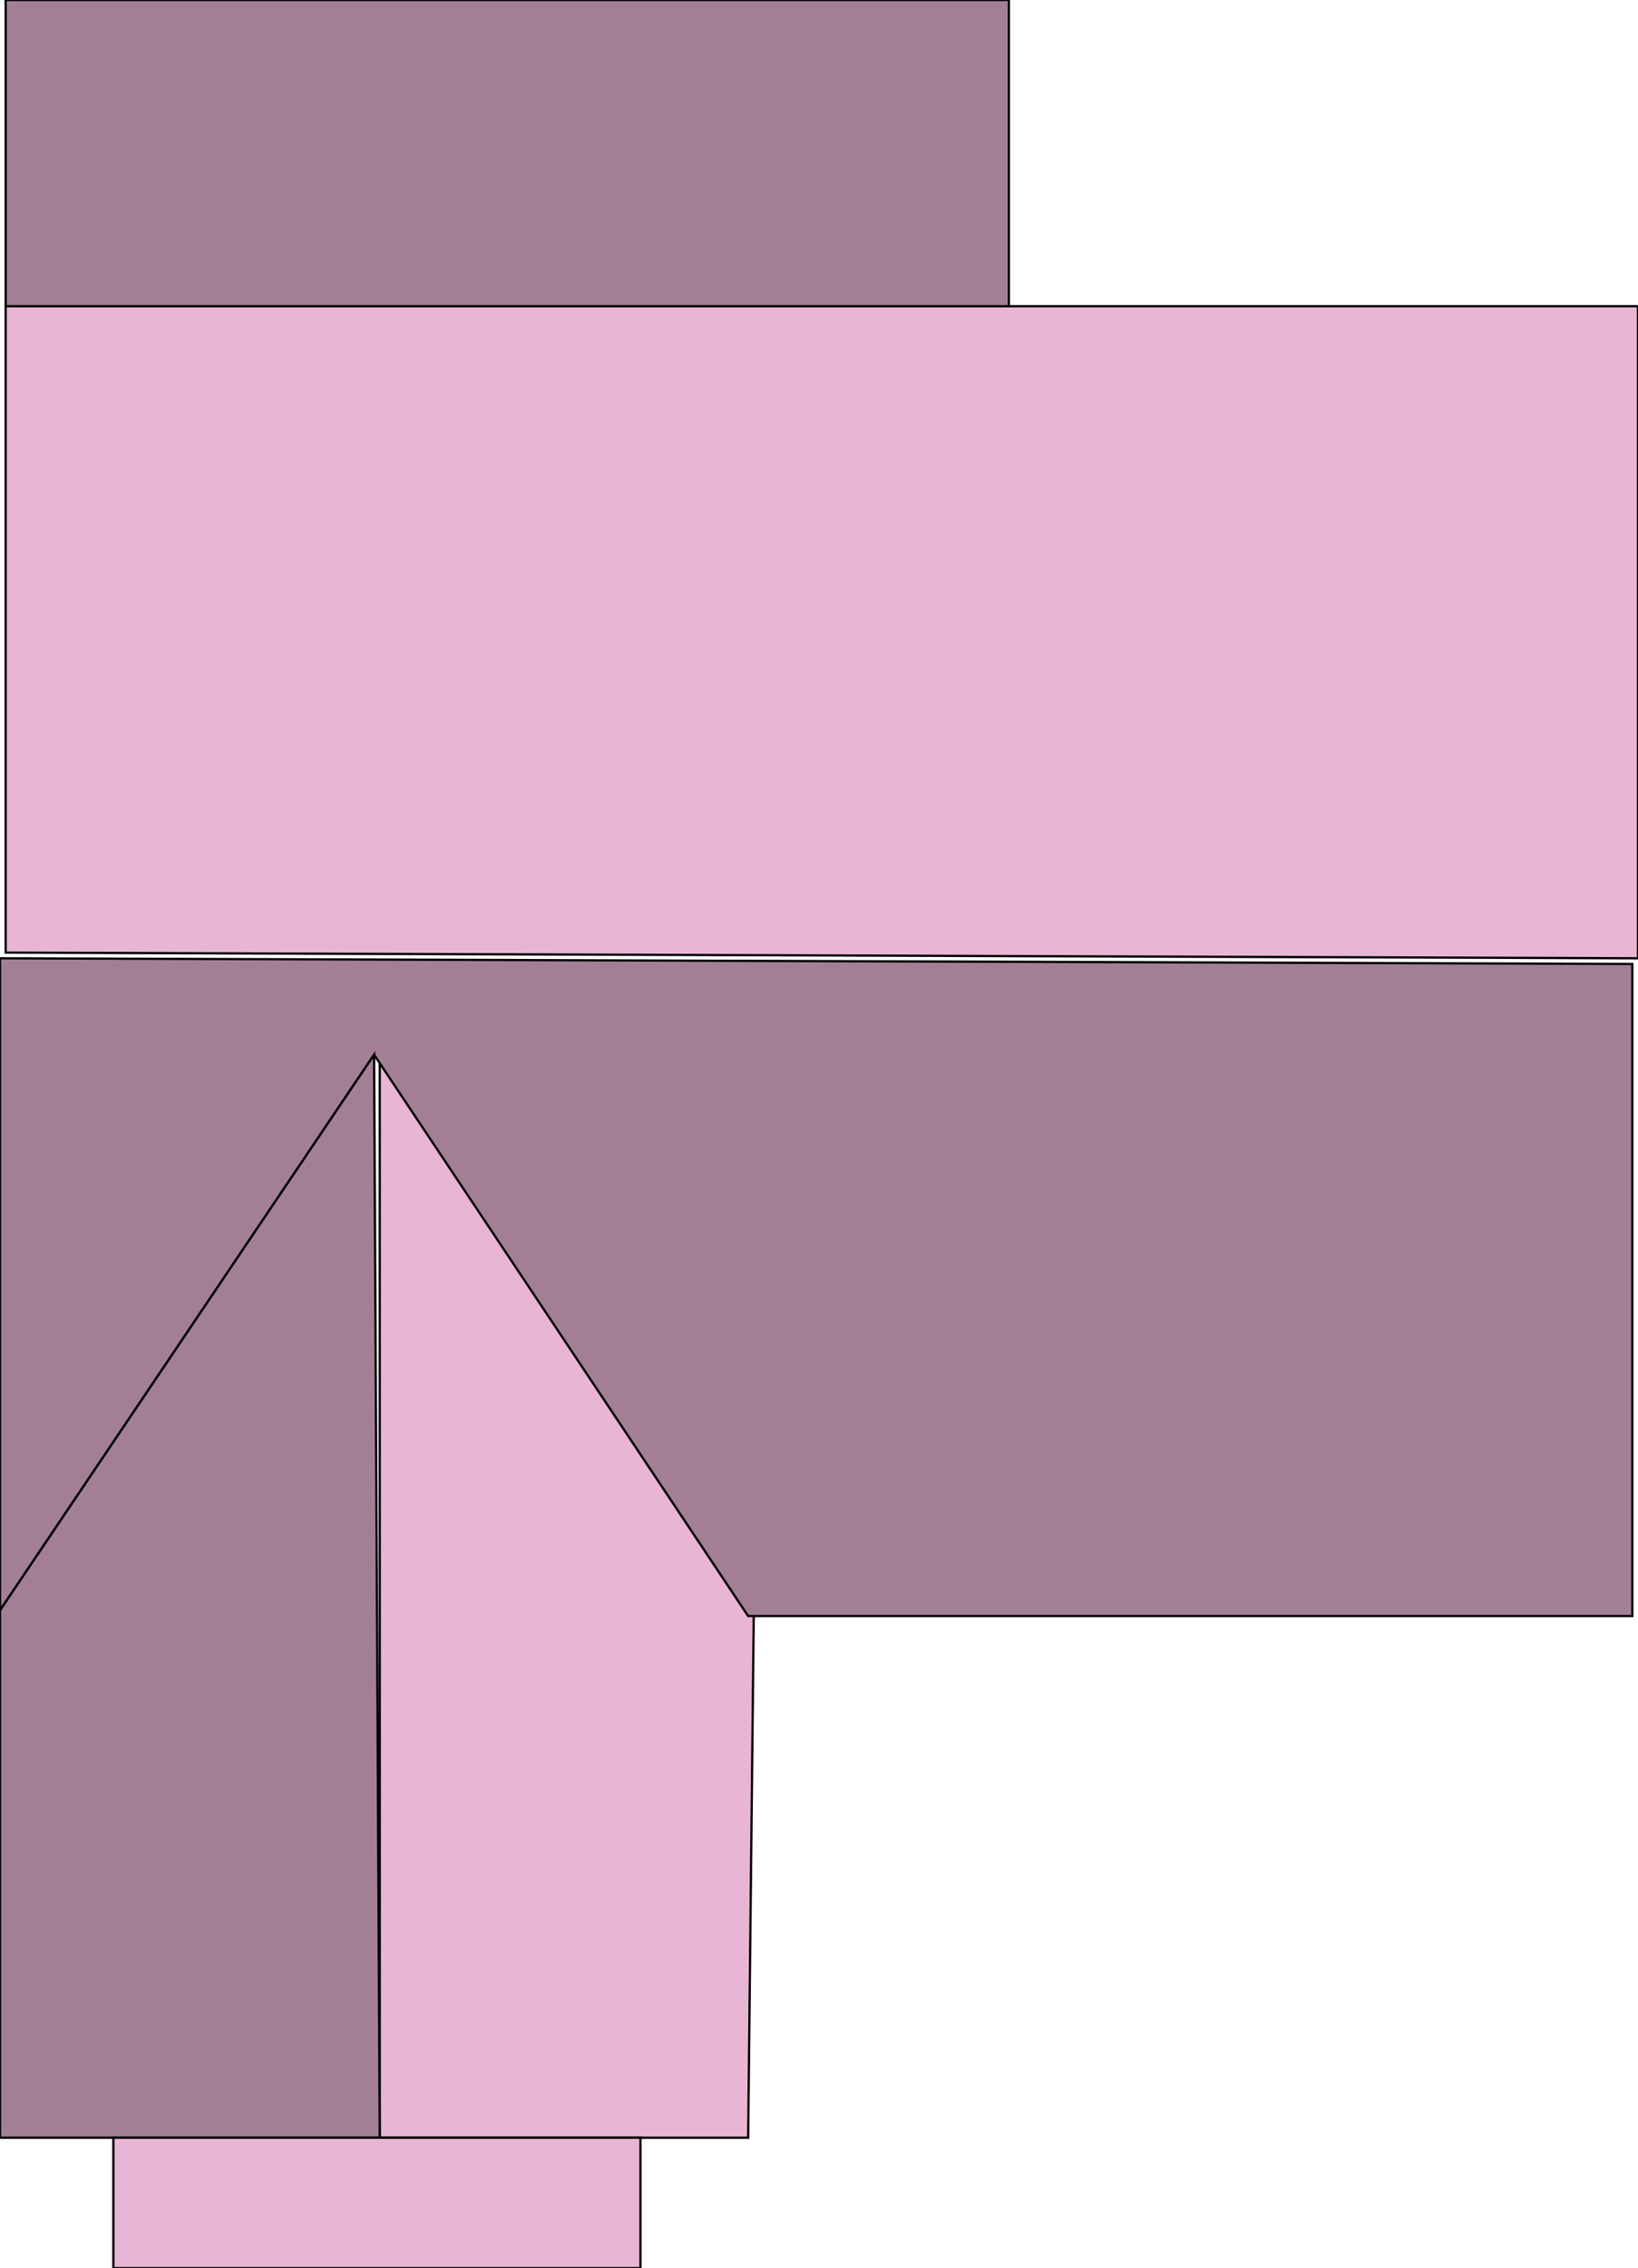
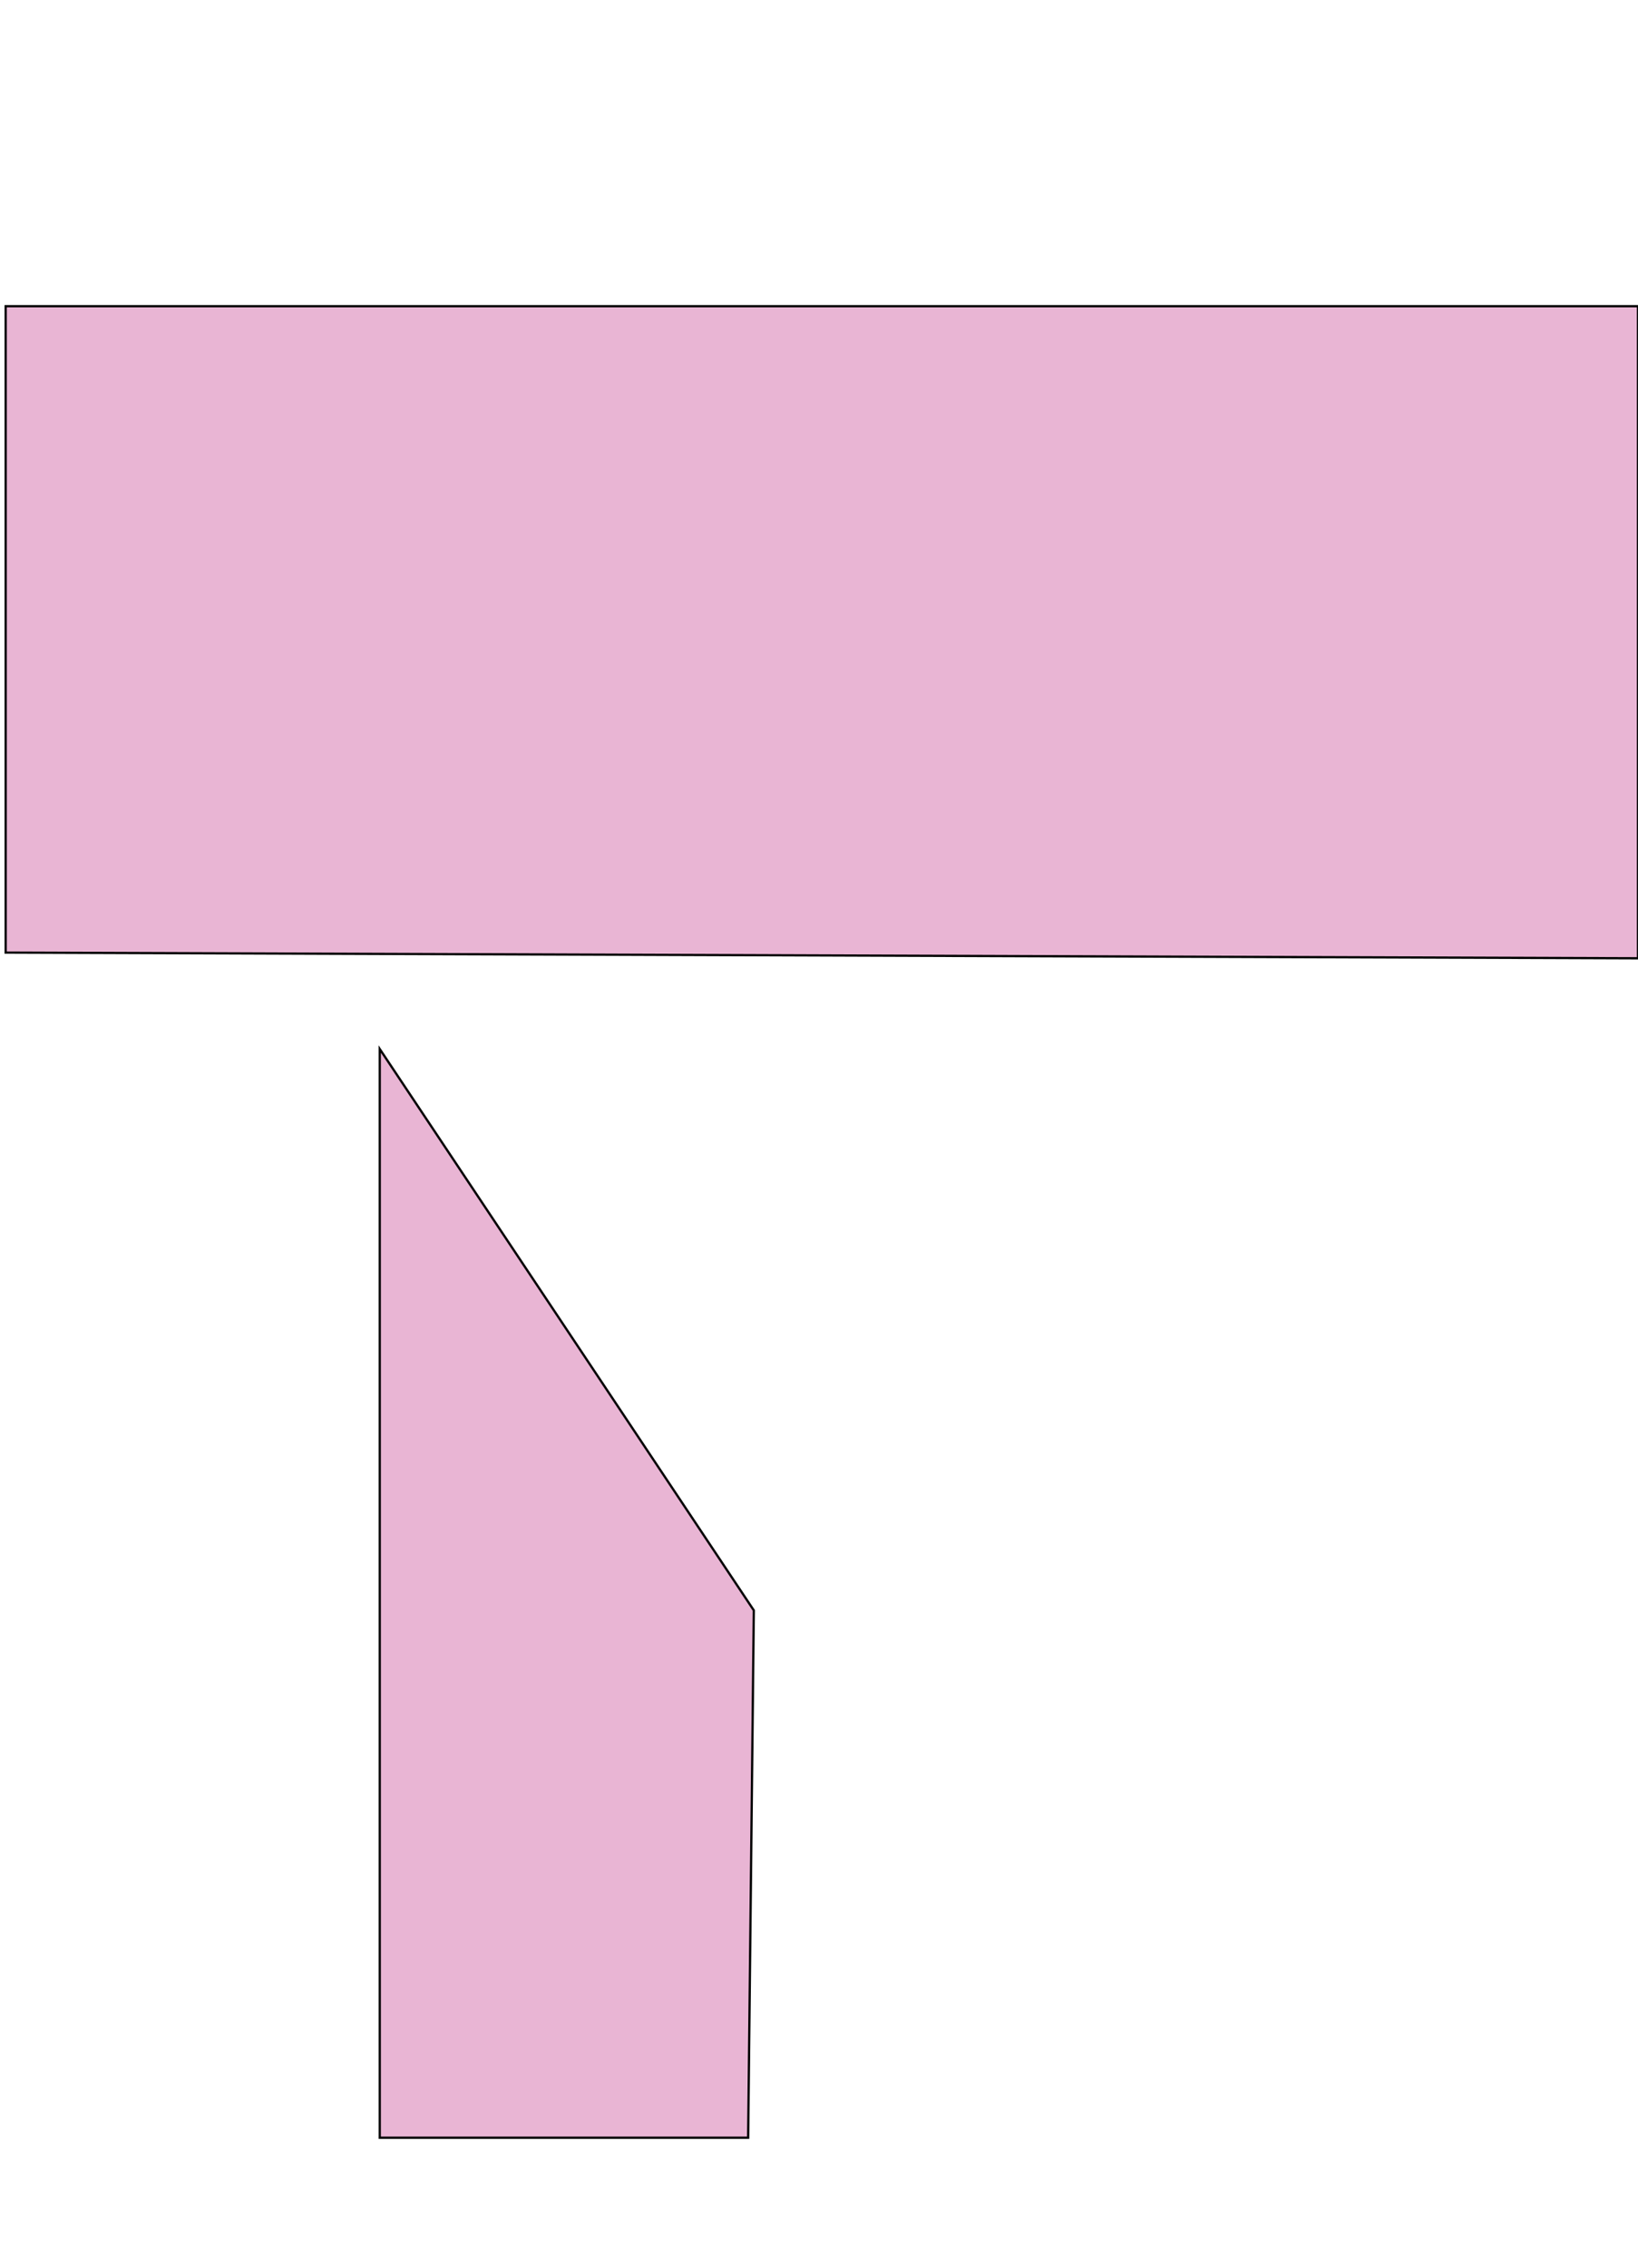
<svg xmlns="http://www.w3.org/2000/svg" version="1.1" x="0px" y="0px" viewBox="0 0 28.9 40" style="enable-background:new 0 0 28.9 40;" xml:space="preserve">
  <style type="text/css">
	.st0{fill:#E9B5D4;stroke:#000000;stroke-width:4.000000e-02;stroke-miterlimit:10;}
	.st1{fill:#A37F95;stroke:#000000;stroke-width:4.000000e-02;stroke-miterlimit:10;}
</style>
  <g id="Layer_2_00000029743850976019783430000004477835080532128134_">
    <g id="Houses">
      <g>
        <path class="st0" d="M13.2,37.7H6.7L6.7,18.5l6.6,9.9L13.2,37.7L13.2,37.7z M28.9,16.9V5.4H0.1v11.4L28.9,16.9L28.9,16.9z" />
-         <path class="st1" d="M17.8,5.4V0l-17.7,0v5.4C0.1,5.4,17.8,5.4,17.8,5.4z M0,28.4l6.6-9.8l6.6,9.9l15.6,0l0-11.5L0,16.9     C0,16.9,0,28.4,0,28.4z" />
-         <path class="st1" d="M6.7,37.7l-6.7,0v-9.3l6.6-9.8L6.7,37.7L6.7,37.7z" />
-         <path class="st0" d="M2,40l0-2.3l9.3,0l0,2.3L2,40L2,40z" />
      </g>
    </g>
  </g>
  <g id="Layer_1">
</g>
</svg>